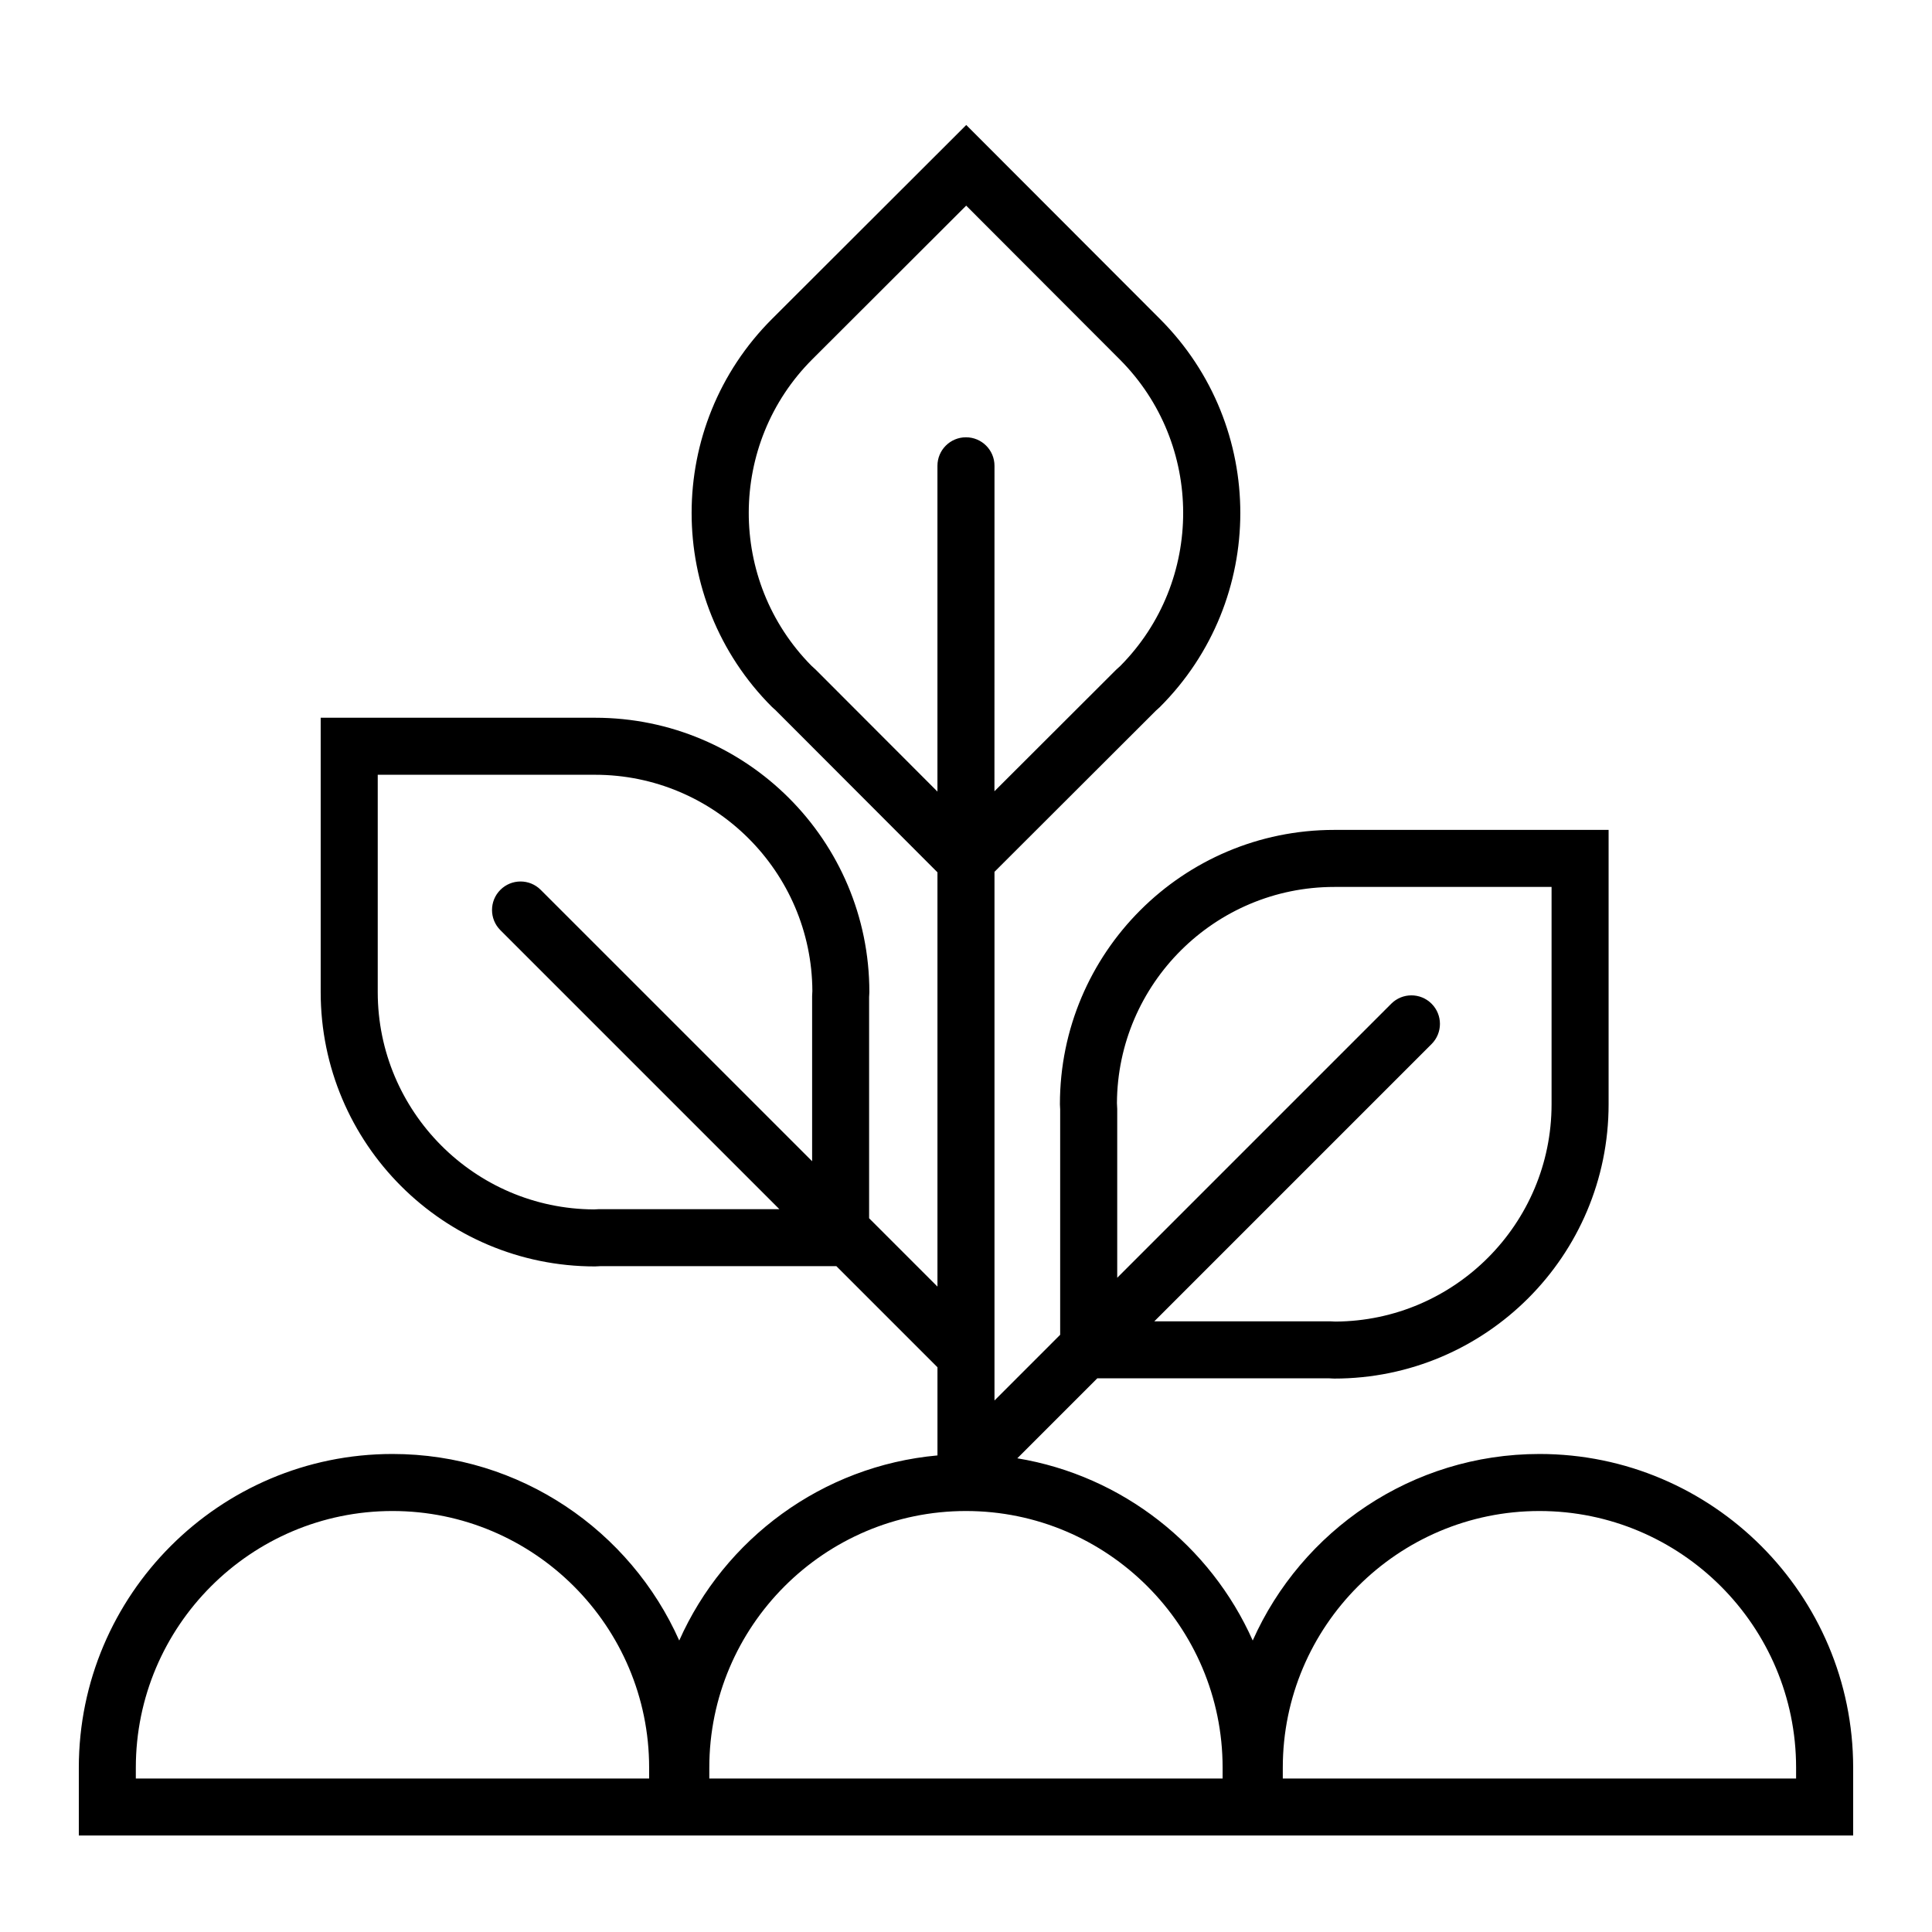
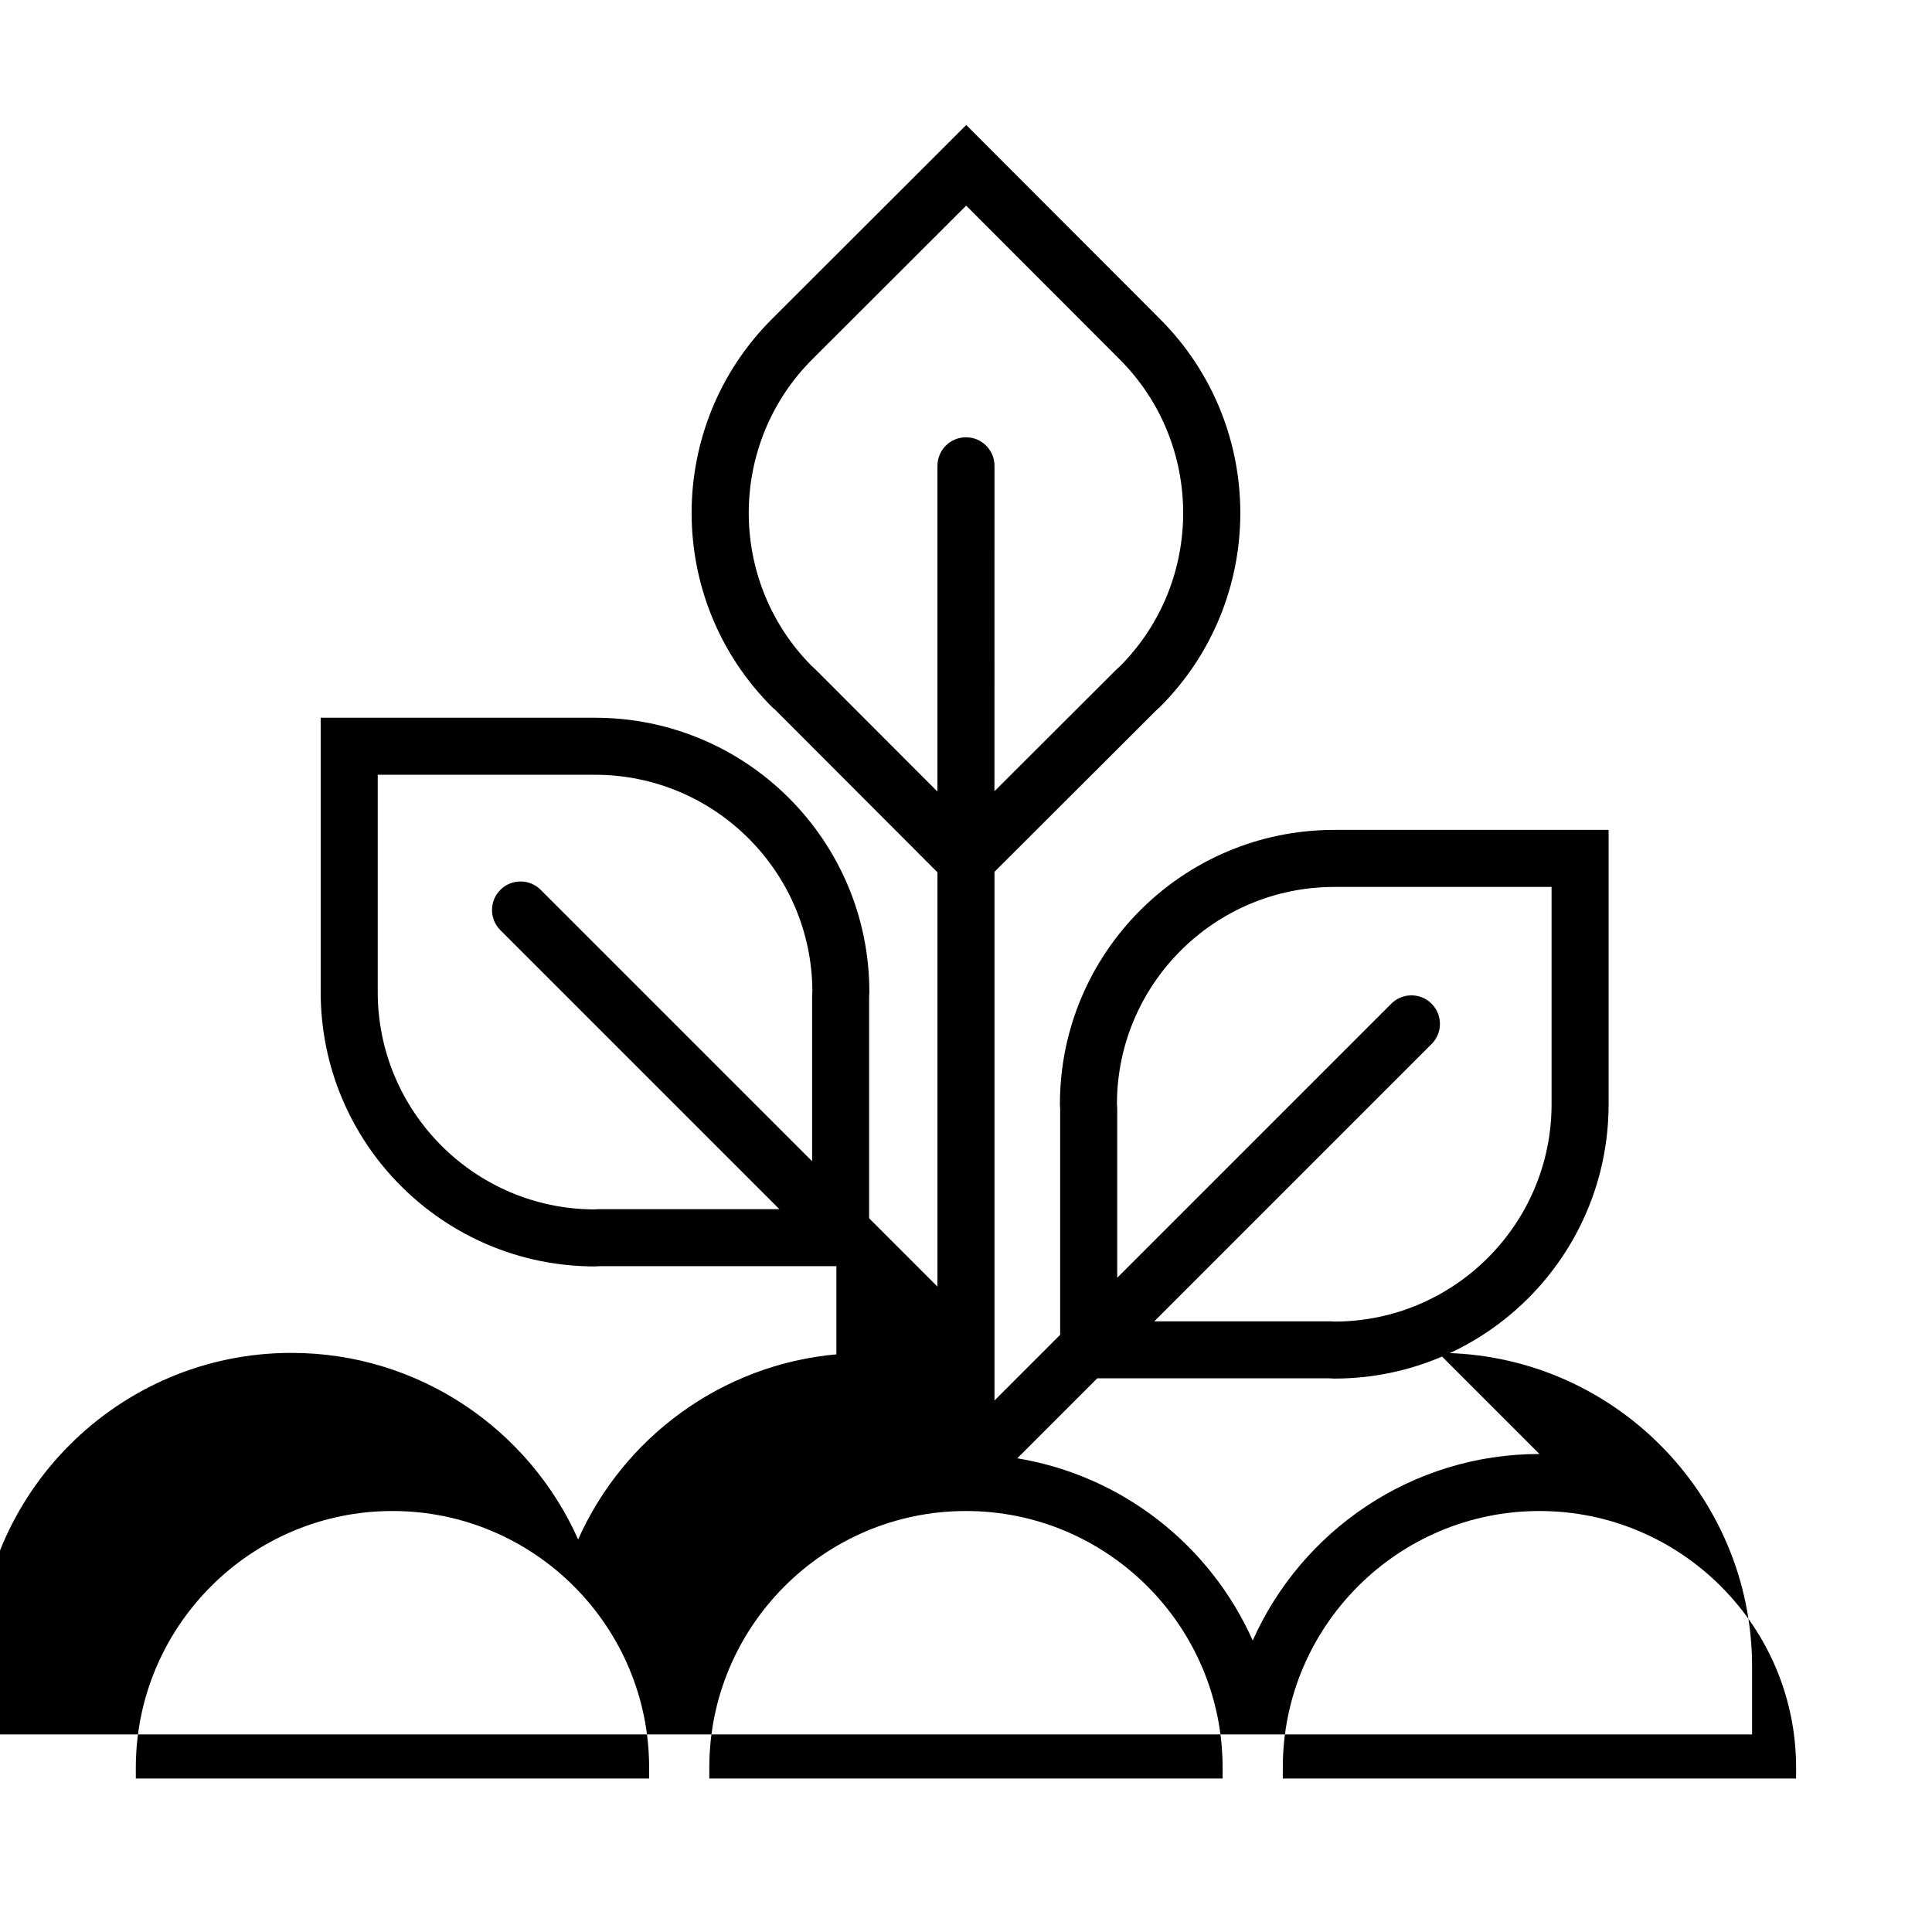
<svg xmlns="http://www.w3.org/2000/svg" fill="#000000" width="800px" height="800px" version="1.1" viewBox="144 144 512 512">
-   <path d="m551.98 529.32c-33.852 0-63.043 20.34-75.996 49.434-11.176-25.113-34.461-43.672-62.387-48.289l21.195-21.195h61.465c0.449 0.012 0.887 0.066 1.336 0.066 40.152 0 72.703-32.551 72.703-72.703v-72.699h-72.703c-40.152 0-72.703 32.551-72.703 72.703 0 0.449 0.059 0.887 0.066 1.336v59.762l-17.406 17.41v-140.1l42.824-42.758c0.324-0.312 0.676-0.578 0.992-0.898 28.414-28.371 28.445-74.402 0.074-102.82l-51.371-51.445-51.449 51.371c-28.414 28.371-28.445 74.406-0.074 102.82 0.316 0.316 0.672 0.586 0.992 0.898l42.898 42.961v109.79l-18.113-18.113v-58.602c0.012-0.449 0.066-0.887 0.066-1.336 0-40.152-32.551-72.703-72.703-72.703h-72.699v72.703c0 40.152 32.551 72.703 72.703 72.703 0.449 0 0.887-0.059 1.336-0.066h62.625l26.789 26.789v23.363c-30.586 2.769-56.457 22.148-68.434 49.051-12.953-29.094-42.137-49.434-75.988-49.434-45.836 0-83.129 37.293-83.129 83.129v17.984h470.22v-17.984c-0.004-45.836-37.293-83.129-83.129-83.129zm-248.95-64.879h-0.273c-0.43 0.012-0.852 0.031-1.355 0.066-31.625-0.156-57.297-25.93-57.297-57.59v-57.594h57.59c31.66 0 57.43 25.68 57.59 57.297-0.031 0.449-0.055 0.902-0.066 1.359v43.762l-71.926-71.922c-2.953-2.953-7.734-2.953-10.688 0-2.953 2.949-2.953 7.738 0 10.688l73.934 73.934zm12.996 150.88h-136.03v-2.871c0-37.504 30.512-68.016 68.016-68.016s68.016 30.512 68.016 68.016zm124.04-177.62c-0.004-0.43-0.031-0.852-0.066-1.355 0.156-31.625 25.93-57.297 57.59-57.297h57.59v57.59c0 31.66-25.68 57.43-57.297 57.59-0.449-0.031-0.902-0.055-1.355-0.066h-46.625l73.48-73.48c2.953-2.953 2.953-7.734 0-10.688-2.953-2.953-7.734-2.953-10.688 0l-72.621 72.625v-44.781zm-79.832-116.17-0.098-0.098-0.098-0.09c-0.309-0.297-0.625-0.586-1.004-0.918-22.234-22.484-22.137-58.871 0.262-81.238l40.754-40.691 40.691 40.754c22.371 22.406 22.41 58.785 0.145 81.238-0.344 0.297-0.68 0.598-1.008 0.918l-0.098 0.09-0.098 0.098-32.145 32.098 0.012-86.246c0-4.176-3.379-7.559-7.559-7.559-4.176 0-7.559 3.379-7.559 7.559v86.332zm107.77 293.79h-136.03v-2.871c0-37.504 30.512-68.016 68.016-68.016s68.016 30.512 68.016 68.016zm151.98 0h-136.03v-2.871c0-37.504 30.512-68.016 68.016-68.016s68.016 30.512 68.016 68.016z" />
+   <path d="m551.98 529.32c-33.852 0-63.043 20.34-75.996 49.434-11.176-25.113-34.461-43.672-62.387-48.289l21.195-21.195h61.465c0.449 0.012 0.887 0.066 1.336 0.066 40.152 0 72.703-32.551 72.703-72.703v-72.699h-72.703c-40.152 0-72.703 32.551-72.703 72.703 0 0.449 0.059 0.887 0.066 1.336v59.762l-17.406 17.41v-140.1l42.824-42.758c0.324-0.312 0.676-0.578 0.992-0.898 28.414-28.371 28.445-74.402 0.074-102.82l-51.371-51.445-51.449 51.371c-28.414 28.371-28.445 74.406-0.074 102.82 0.316 0.316 0.672 0.586 0.992 0.898l42.898 42.961v109.79l-18.113-18.113v-58.602c0.012-0.449 0.066-0.887 0.066-1.336 0-40.152-32.551-72.703-72.703-72.703h-72.699v72.703c0 40.152 32.551 72.703 72.703 72.703 0.449 0 0.887-0.059 1.336-0.066h62.625v23.363c-30.586 2.769-56.457 22.148-68.434 49.051-12.953-29.094-42.137-49.434-75.988-49.434-45.836 0-83.129 37.293-83.129 83.129v17.984h470.22v-17.984c-0.004-45.836-37.293-83.129-83.129-83.129zm-248.95-64.879h-0.273c-0.43 0.012-0.852 0.031-1.355 0.066-31.625-0.156-57.297-25.93-57.297-57.59v-57.594h57.59c31.66 0 57.43 25.68 57.59 57.297-0.031 0.449-0.055 0.902-0.066 1.359v43.762l-71.926-71.922c-2.953-2.953-7.734-2.953-10.688 0-2.953 2.949-2.953 7.738 0 10.688l73.934 73.934zm12.996 150.88h-136.03v-2.871c0-37.504 30.512-68.016 68.016-68.016s68.016 30.512 68.016 68.016zm124.04-177.62c-0.004-0.43-0.031-0.852-0.066-1.355 0.156-31.625 25.93-57.297 57.59-57.297h57.59v57.59c0 31.66-25.68 57.43-57.297 57.59-0.449-0.031-0.902-0.055-1.355-0.066h-46.625l73.48-73.48c2.953-2.953 2.953-7.734 0-10.688-2.953-2.953-7.734-2.953-10.688 0l-72.621 72.625v-44.781zm-79.832-116.17-0.098-0.098-0.098-0.09c-0.309-0.297-0.625-0.586-1.004-0.918-22.234-22.484-22.137-58.871 0.262-81.238l40.754-40.691 40.691 40.754c22.371 22.406 22.41 58.785 0.145 81.238-0.344 0.297-0.68 0.598-1.008 0.918l-0.098 0.09-0.098 0.098-32.145 32.098 0.012-86.246c0-4.176-3.379-7.559-7.559-7.559-4.176 0-7.559 3.379-7.559 7.559v86.332zm107.77 293.79h-136.03v-2.871c0-37.504 30.512-68.016 68.016-68.016s68.016 30.512 68.016 68.016zm151.98 0h-136.03v-2.871c0-37.504 30.512-68.016 68.016-68.016s68.016 30.512 68.016 68.016z" />
</svg>